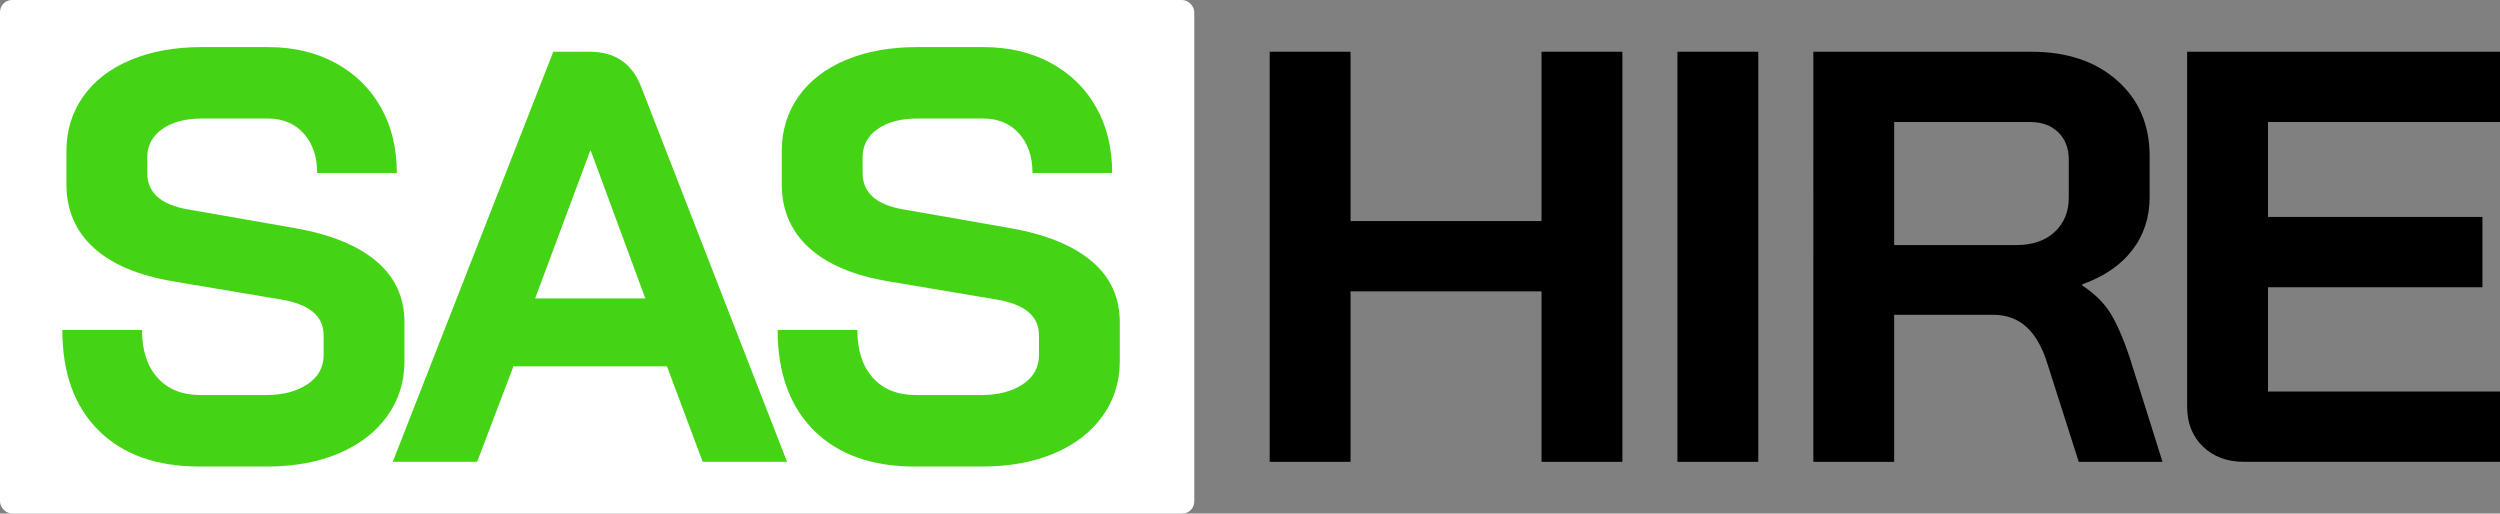
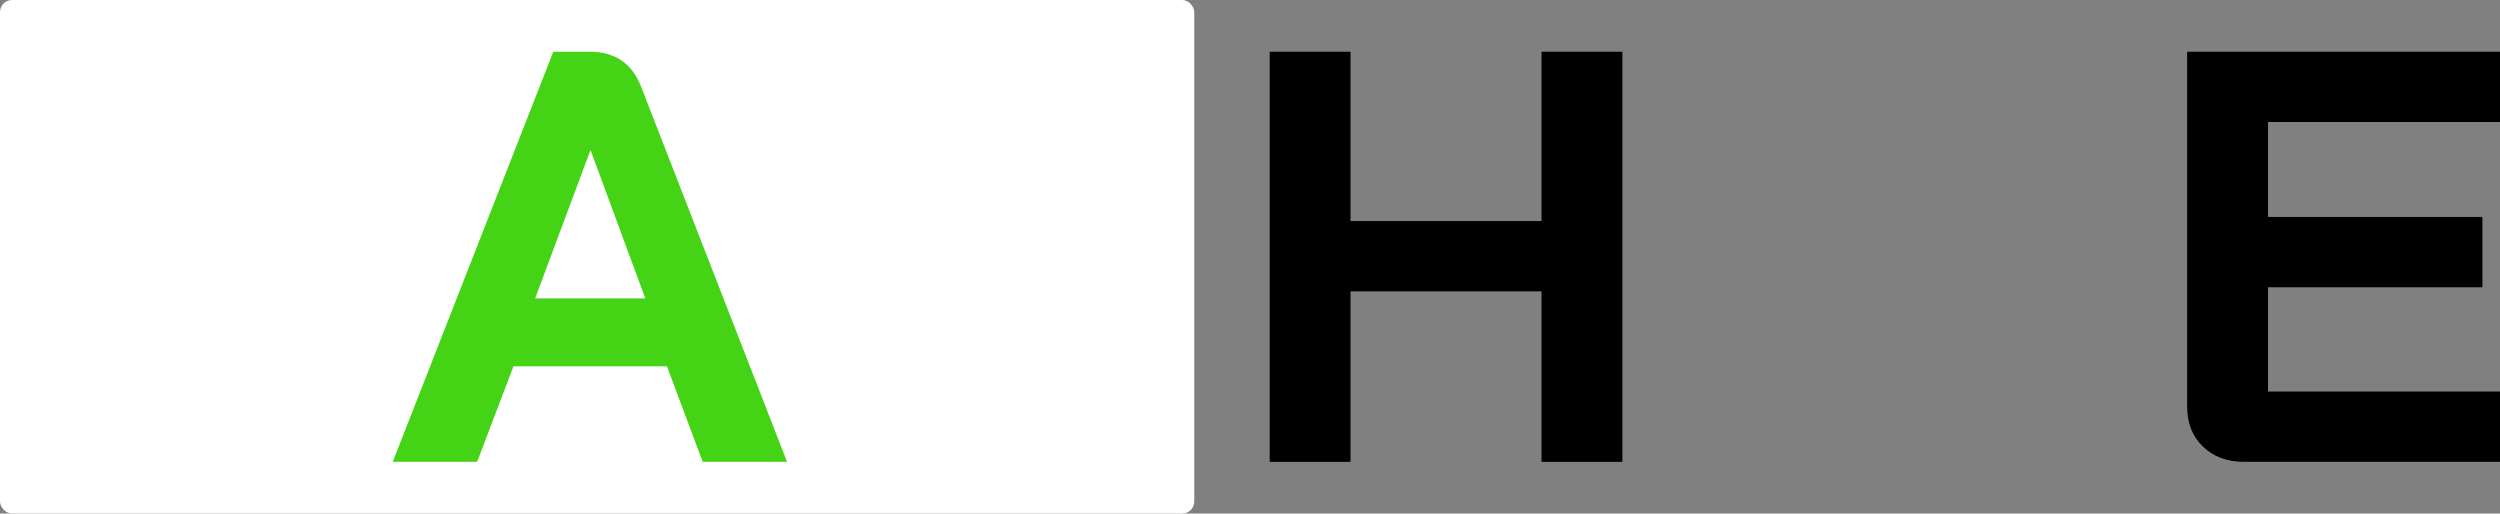
<svg xmlns="http://www.w3.org/2000/svg" id="Layer_2" data-name="Layer 2" viewBox="0 0 1035.63 212.74">
  <rect x="0" y="0" width="1035.63" height="212.74" fill="#808080" stroke="none" />
  <defs>
    <style>
      .cls-1 {
        fill: #000;
      }

      .cls-1, .cls-2, .cls-3 {
        stroke-width: 0px;
      }

      .cls-2 {
        fill: #45d316;
      }

      .cls-3 {
        fill: #fff;
      }
    </style>
  </defs>
  <g id="Layer_1-2" data-name="Layer 1">
    <g>
      <rect class="cls-3" width="494.73" height="212.74" rx="5" ry="5" />
      <g>
        <path class="cls-1" d="M525.97,21.43h33.49v70.14h79.12V21.43h33.49v169.89h-33.49v-70.62h-79.12v70.62h-33.49V21.43Z" />
-         <path class="cls-1" d="M694.88,21.43h33.49v169.89h-33.49V21.43Z" />
-         <path class="cls-1" d="M751.19,21.43h90.28c14.72,0,26.58,3.97,35.55,11.89,8.98,7.93,13.47,18.37,13.47,31.31v16.99c0,8.42-2.39,15.74-7.16,21.96-4.77,6.23-11.69,10.96-20.75,14.2v.49c5.18,3.4,9.1,7.28,11.77,11.65,2.67,4.37,5.3,10.44,7.89,18.2l13.59,43.2h-34.71l-12.86-40.29c-2.11-6.96-5.02-12.13-8.74-15.53-3.72-3.4-8.33-5.1-13.83-5.1h-41.02v60.92h-33.49V21.43ZM835.16,101.52c6.8,0,12.13-1.82,16.02-5.46,3.88-3.64,5.82-8.37,5.82-14.2v-15.77c0-4.69-1.46-8.45-4.37-11.29-2.91-2.83-6.8-4.25-11.65-4.25h-56.31v50.97h50.48Z" />
        <path class="cls-1" d="M912.58,185c-4.37-4.21-6.55-9.71-6.55-16.5V21.43h129.6v29.12h-96.11v39.32h88.83v29.12h-88.83v43.2h96.11v29.12h-106.06c-6.96,0-12.62-2.1-16.99-6.31Z" />
      </g>
-       <path class="cls-2" d="M40.87,178.33c-10.03-9.95-15.05-23.82-15.05-41.62h33.01c0,8.42,2.14,15.01,6.43,19.78,4.29,4.77,10.23,7.16,17.84,7.16h26.94c7.12,0,12.9-1.49,17.35-4.49,4.45-2.99,6.67-7,6.67-12.01v-8.25c0-7.93-5.82-12.86-17.47-14.8l-44.66-7.52c-14.56-2.43-25.6-7.08-33.13-13.96-7.52-6.88-11.29-15.65-11.29-26.33v-13.59c0-8.57,2.31-16.14,6.92-22.69,4.61-6.55,11.16-11.61,19.66-15.17,8.49-3.56,18.32-5.34,29.49-5.34h27.42c10.52,0,19.82,2.18,27.91,6.55,8.09,4.37,14.36,10.48,18.81,18.32,4.45,7.85,6.67,16.95,6.67,27.3h-33.01c0-6.8-1.86-12.26-5.58-16.38-3.72-4.13-8.66-6.19-14.8-6.19h-27.42c-6.8,0-12.26,1.46-16.38,4.37-4.13,2.91-6.19,6.8-6.19,11.65v6.55c0,8.09,5.58,13.11,16.75,15.05l44.41,7.77c14.72,2.59,25.97,7.16,33.73,13.71,7.77,6.55,11.65,15.01,11.65,25.36v16.02c0,8.58-2.39,16.18-7.16,22.81-4.77,6.64-11.45,11.77-20.02,15.41-8.58,3.64-18.53,5.46-29.85,5.46h-27.91c-17.8,0-31.71-4.98-41.74-14.93Z" />
      <path class="cls-2" d="M276.29,151.75h-63.59l-15.05,39.56h-34.95L229.2,21.43h15.05c10.52,0,17.63,4.85,21.36,14.56l60.43,155.32h-34.95l-14.8-39.56ZM221.68,123.6h45.63l-22.57-61.16h-.24l-22.81,61.16Z" />
-       <path class="cls-2" d="M337.2,178.33c-10.03-9.95-15.05-23.82-15.05-41.62h33.01c0,8.42,2.14,15.01,6.43,19.78,4.29,4.77,10.23,7.16,17.84,7.16h26.94c7.12,0,12.9-1.49,17.35-4.49,4.45-2.99,6.67-7,6.67-12.01v-8.25c0-7.93-5.82-12.86-17.47-14.8l-44.66-7.52c-14.56-2.43-25.6-7.08-33.13-13.96-7.52-6.88-11.29-15.65-11.29-26.33v-13.59c0-8.57,2.31-16.14,6.92-22.69,4.61-6.55,11.16-11.61,19.66-15.17,8.49-3.56,18.32-5.34,29.49-5.34h27.42c10.52,0,19.82,2.18,27.91,6.55,8.09,4.37,14.36,10.48,18.81,18.32,4.45,7.85,6.67,16.95,6.67,27.3h-33.01c0-6.8-1.86-12.26-5.58-16.38-3.72-4.13-8.66-6.19-14.8-6.19h-27.42c-6.8,0-12.26,1.46-16.38,4.37-4.13,2.91-6.19,6.8-6.19,11.65v6.55c0,8.09,5.58,13.11,16.75,15.05l44.41,7.77c14.72,2.59,25.97,7.16,33.73,13.71,7.77,6.55,11.65,15.01,11.65,25.36v16.02c0,8.58-2.39,16.18-7.16,22.81-4.77,6.64-11.45,11.77-20.02,15.41-8.58,3.64-18.53,5.46-29.85,5.46h-27.91c-17.8,0-31.71-4.98-41.74-14.93Z" />
    </g>
  </g>
</svg>